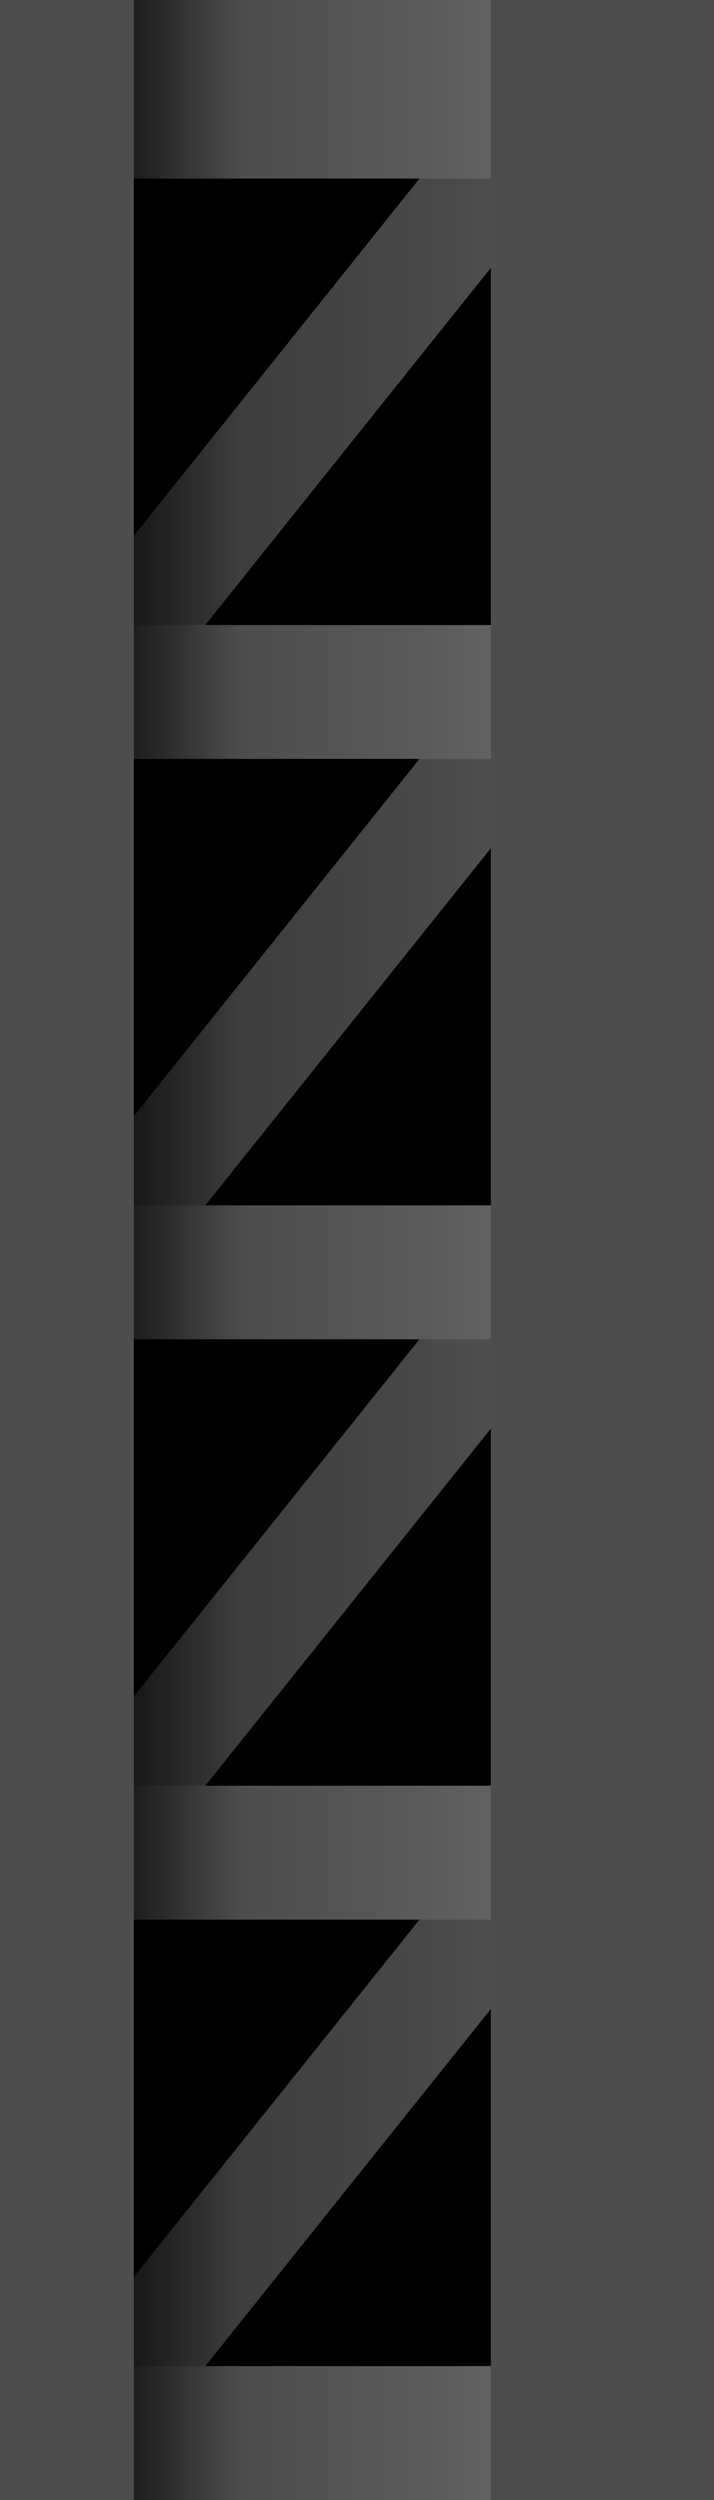
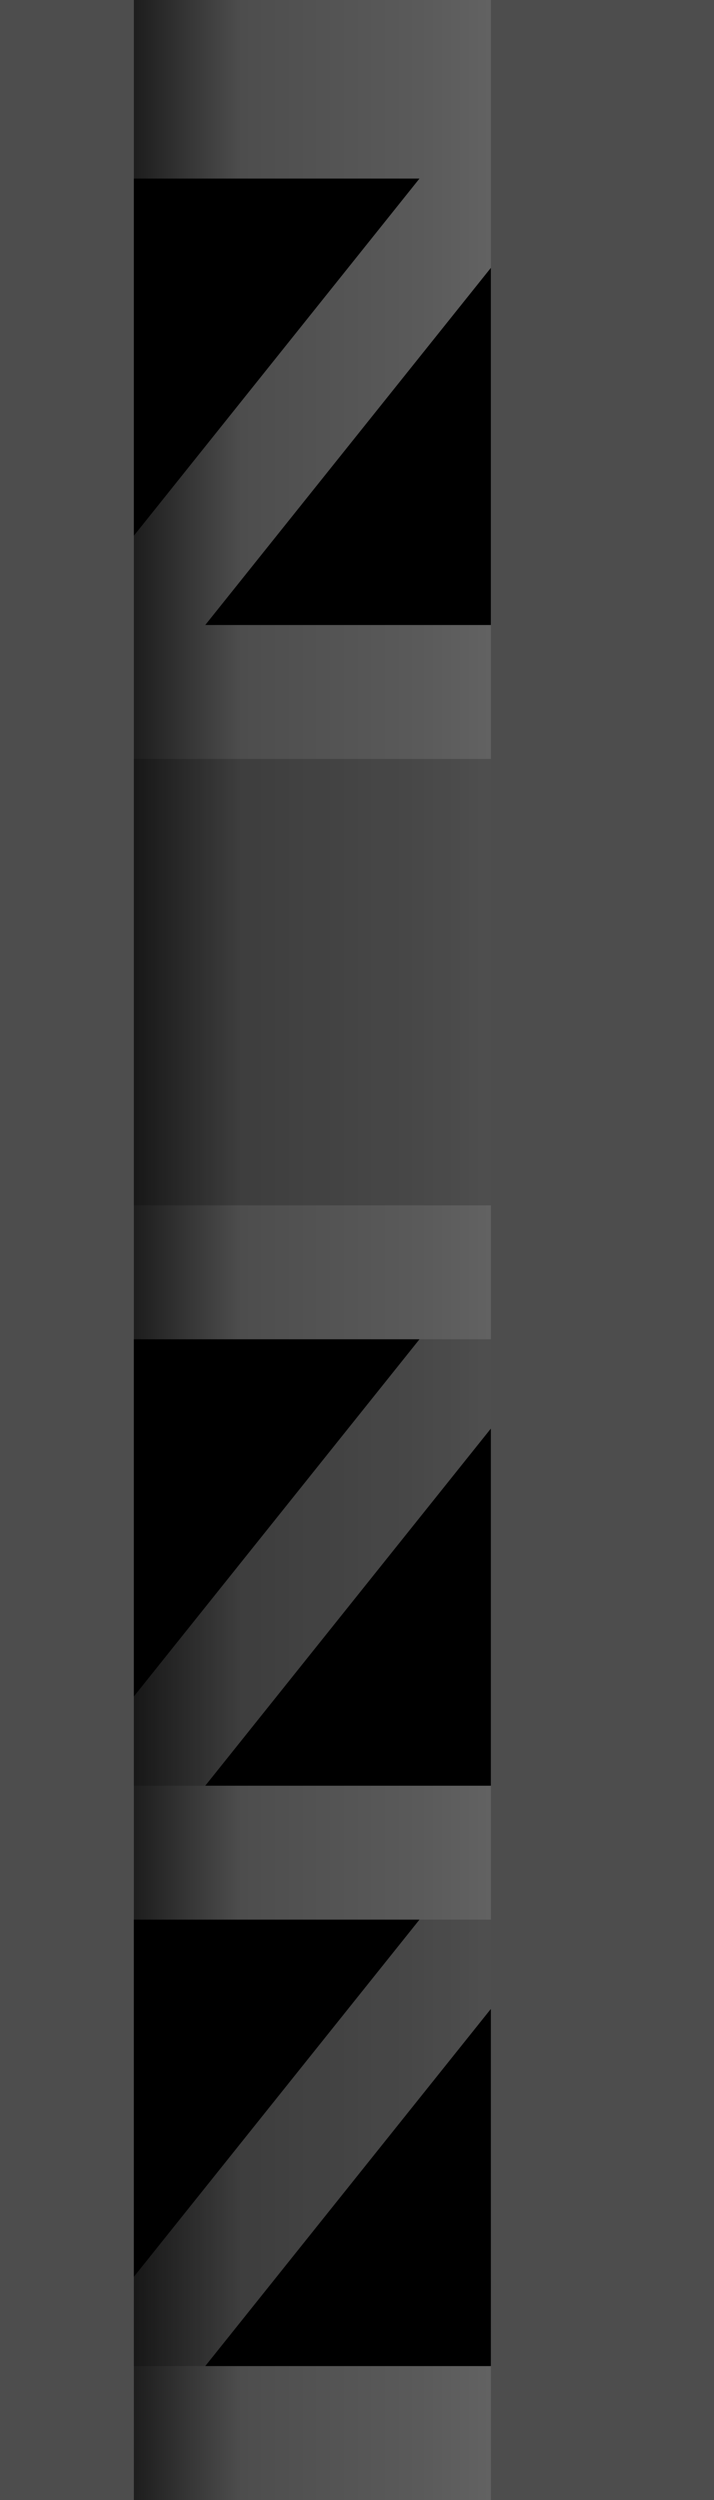
<svg xmlns="http://www.w3.org/2000/svg" xmlns:xlink="http://www.w3.org/1999/xlink" version="1.1" id="svg2" height="56" width="16">
  <defs id="defs4">
    <linearGradient id="linearGradient3857">
      <stop style="stop-color:#0186cd;stop-opacity:1" offset="0" id="stop3859" />
      <stop style="stop-color:#0aa6fe;stop-opacity:0" offset="1" id="stop3861" />
    </linearGradient>
    <linearGradient id="linearGradient3845">
      <stop id="stop3847" offset="0" style="stop-color:#0aa6fe;stop-opacity:1;" />
      <stop id="stop3849" offset="1" style="stop-color:#0aa6fe;stop-opacity:0;" />
    </linearGradient>
    <linearGradient id="linearGradient3803">
      <stop id="stop3805" offset="0" style="stop-color:#0186cd;stop-opacity:1" />
      <stop id="stop3807" offset="1" style="stop-color:#43bcfe;stop-opacity:1" />
    </linearGradient>
    <linearGradient id="linearGradient3002">
      <stop id="stop3004" offset="0" style="stop-color:#1d1d1d;stop-opacity:1" />
      <stop style="stop-color:#4d4d4d;stop-opacity:1" offset="0.3" id="stop3010" />
      <stop id="stop3012" offset="0.8" style="stop-color:#5a5a5a;stop-opacity:1" />
      <stop id="stop3006" offset="1" style="stop-color:#626262;stop-opacity:1" />
    </linearGradient>
    <linearGradient gradientTransform="matrix(0.8,0,0,1,140.714,3.6657552e-5)" gradientUnits="userSpaceOnUse" y2="831.362" x2="713.571" y1="831.362" x1="703.571" id="linearGradient3008" xlink:href="#linearGradient3002" />
    <linearGradient gradientUnits="userSpaceOnUse" y2="817.362" x2="707.571" y1="820.362" x1="709.571" id="linearGradient3809" xlink:href="#linearGradient3803" />
    <linearGradient gradientUnits="userSpaceOnUse" y2="24.937" x2="7.984" y1="25.41" x1="7.984" id="linearGradient3851" xlink:href="#linearGradient3845" />
    <linearGradient y2="25.696" x2="6.472" y1="25.692" x1="5.987" gradientUnits="userSpaceOnUse" id="linearGradient3855" xlink:href="#linearGradient3857" />
    <linearGradient gradientTransform="translate(700.571,784.362)" y2="25.696" x2="6.472" y1="25.692" x1="5.987" gradientUnits="userSpaceOnUse" id="linearGradient3869" xlink:href="#linearGradient3857" />
    <linearGradient gradientTransform="translate(700.571,781.362)" y2="24.937" x2="7.984" y1="25.41" x1="7.984" gradientUnits="userSpaceOnUse" id="linearGradient3877" xlink:href="#linearGradient3845" />
    <linearGradient y2="25.696" x2="6.472" y1="25.692" x1="5.987" gradientTransform="translate(700.571,781.362)" gradientUnits="userSpaceOnUse" id="linearGradient3879" xlink:href="#linearGradient3857" />
    <linearGradient y2="24.937" x2="7.984" y1="25.41" x1="7.984" gradientTransform="translate(700.571,778.362)" gradientUnits="userSpaceOnUse" id="linearGradient3887" xlink:href="#linearGradient3845" />
    <linearGradient y2="25.696" x2="6.472" y1="25.692" x1="5.987" gradientTransform="translate(700.571,778.362)" gradientUnits="userSpaceOnUse" id="linearGradient3889" xlink:href="#linearGradient3857" />
  </defs>
  <g transform="translate(-700.571,-784.362)" id="layer1">
    <rect transform="translate(700.571,784.362)" y="0" x="0" height="56" width="16" id="rect2998" style="fill:#4d4d4d;fill-opacity:1;stroke:none" />
    <rect y="784.362" x="703.571" height="56" width="8" id="rect3000" style="fill:url(#linearGradient3008);fill-opacity:1;stroke:none" />
    <g transform="matrix(0.8,0,0,1,140.714,0)" id="g3788">
-       <rect style="opacity:0.2;fill:#000000;fill-opacity:1;stroke:none" id="rect3786" width="10" height="10" x="3" y="4" transform="translate(700.571,784.362)" />
      <path style="fill:#000000;fill-opacity:1;stroke:none" d="m 703.571,788.362 8,0 -8,8 z" id="path3014" />
      <path id="path3784" d="m 713.571,798.362 -8,0 8,-8 z" style="fill:#000000;fill-opacity:1;stroke:none" />
    </g>
    <g transform="matrix(0.8,0,0,1,140.714,39)" id="g3793">
      <rect transform="translate(700.571,784.362)" y="4" x="3" height="10" width="10" id="rect3795" style="opacity:0.2;fill:#000000;fill-opacity:1;stroke:none" />
      <path id="path3797" d="m 703.571,788.362 8,0 -8,8 z" style="fill:#000000;fill-opacity:1;stroke:none" />
      <path style="fill:#000000;fill-opacity:1;stroke:none" d="m 713.571,798.362 -8,0 8,-8 z" id="path3799" />
    </g>
    <g id="g3902" transform="matrix(0.8,0,0,1,140.714,26)">
      <rect style="opacity:0.2;fill:#000000;fill-opacity:1;stroke:none" id="rect3904" width="10" height="10" x="3" y="4" transform="translate(700.571,784.362)" />
      <path style="fill:#000000;fill-opacity:1;stroke:none" d="m 703.571,788.362 8,0 -8,8 z" id="path3906" />
      <path id="path3908" d="m 713.571,798.362 -8,0 8,-8 z" style="fill:#000000;fill-opacity:1;stroke:none" />
    </g>
    <g transform="matrix(0.8,0,0,1,140.714,13)" id="g3910">
      <rect transform="translate(700.571,784.362)" y="4" x="3" height="10" width="10" id="rect3912" style="opacity:0.2;fill:#000000;fill-opacity:1;stroke:none" />
-       <path id="path3914" d="m 703.571,788.362 8,0 -8,8 z" style="fill:#000000;fill-opacity:1;stroke:none" />
-       <path style="fill:#000000;fill-opacity:1;stroke:none" d="m 713.571,798.362 -8,0 8,-8 z" id="path3916" />
    </g>
  </g>
</svg>